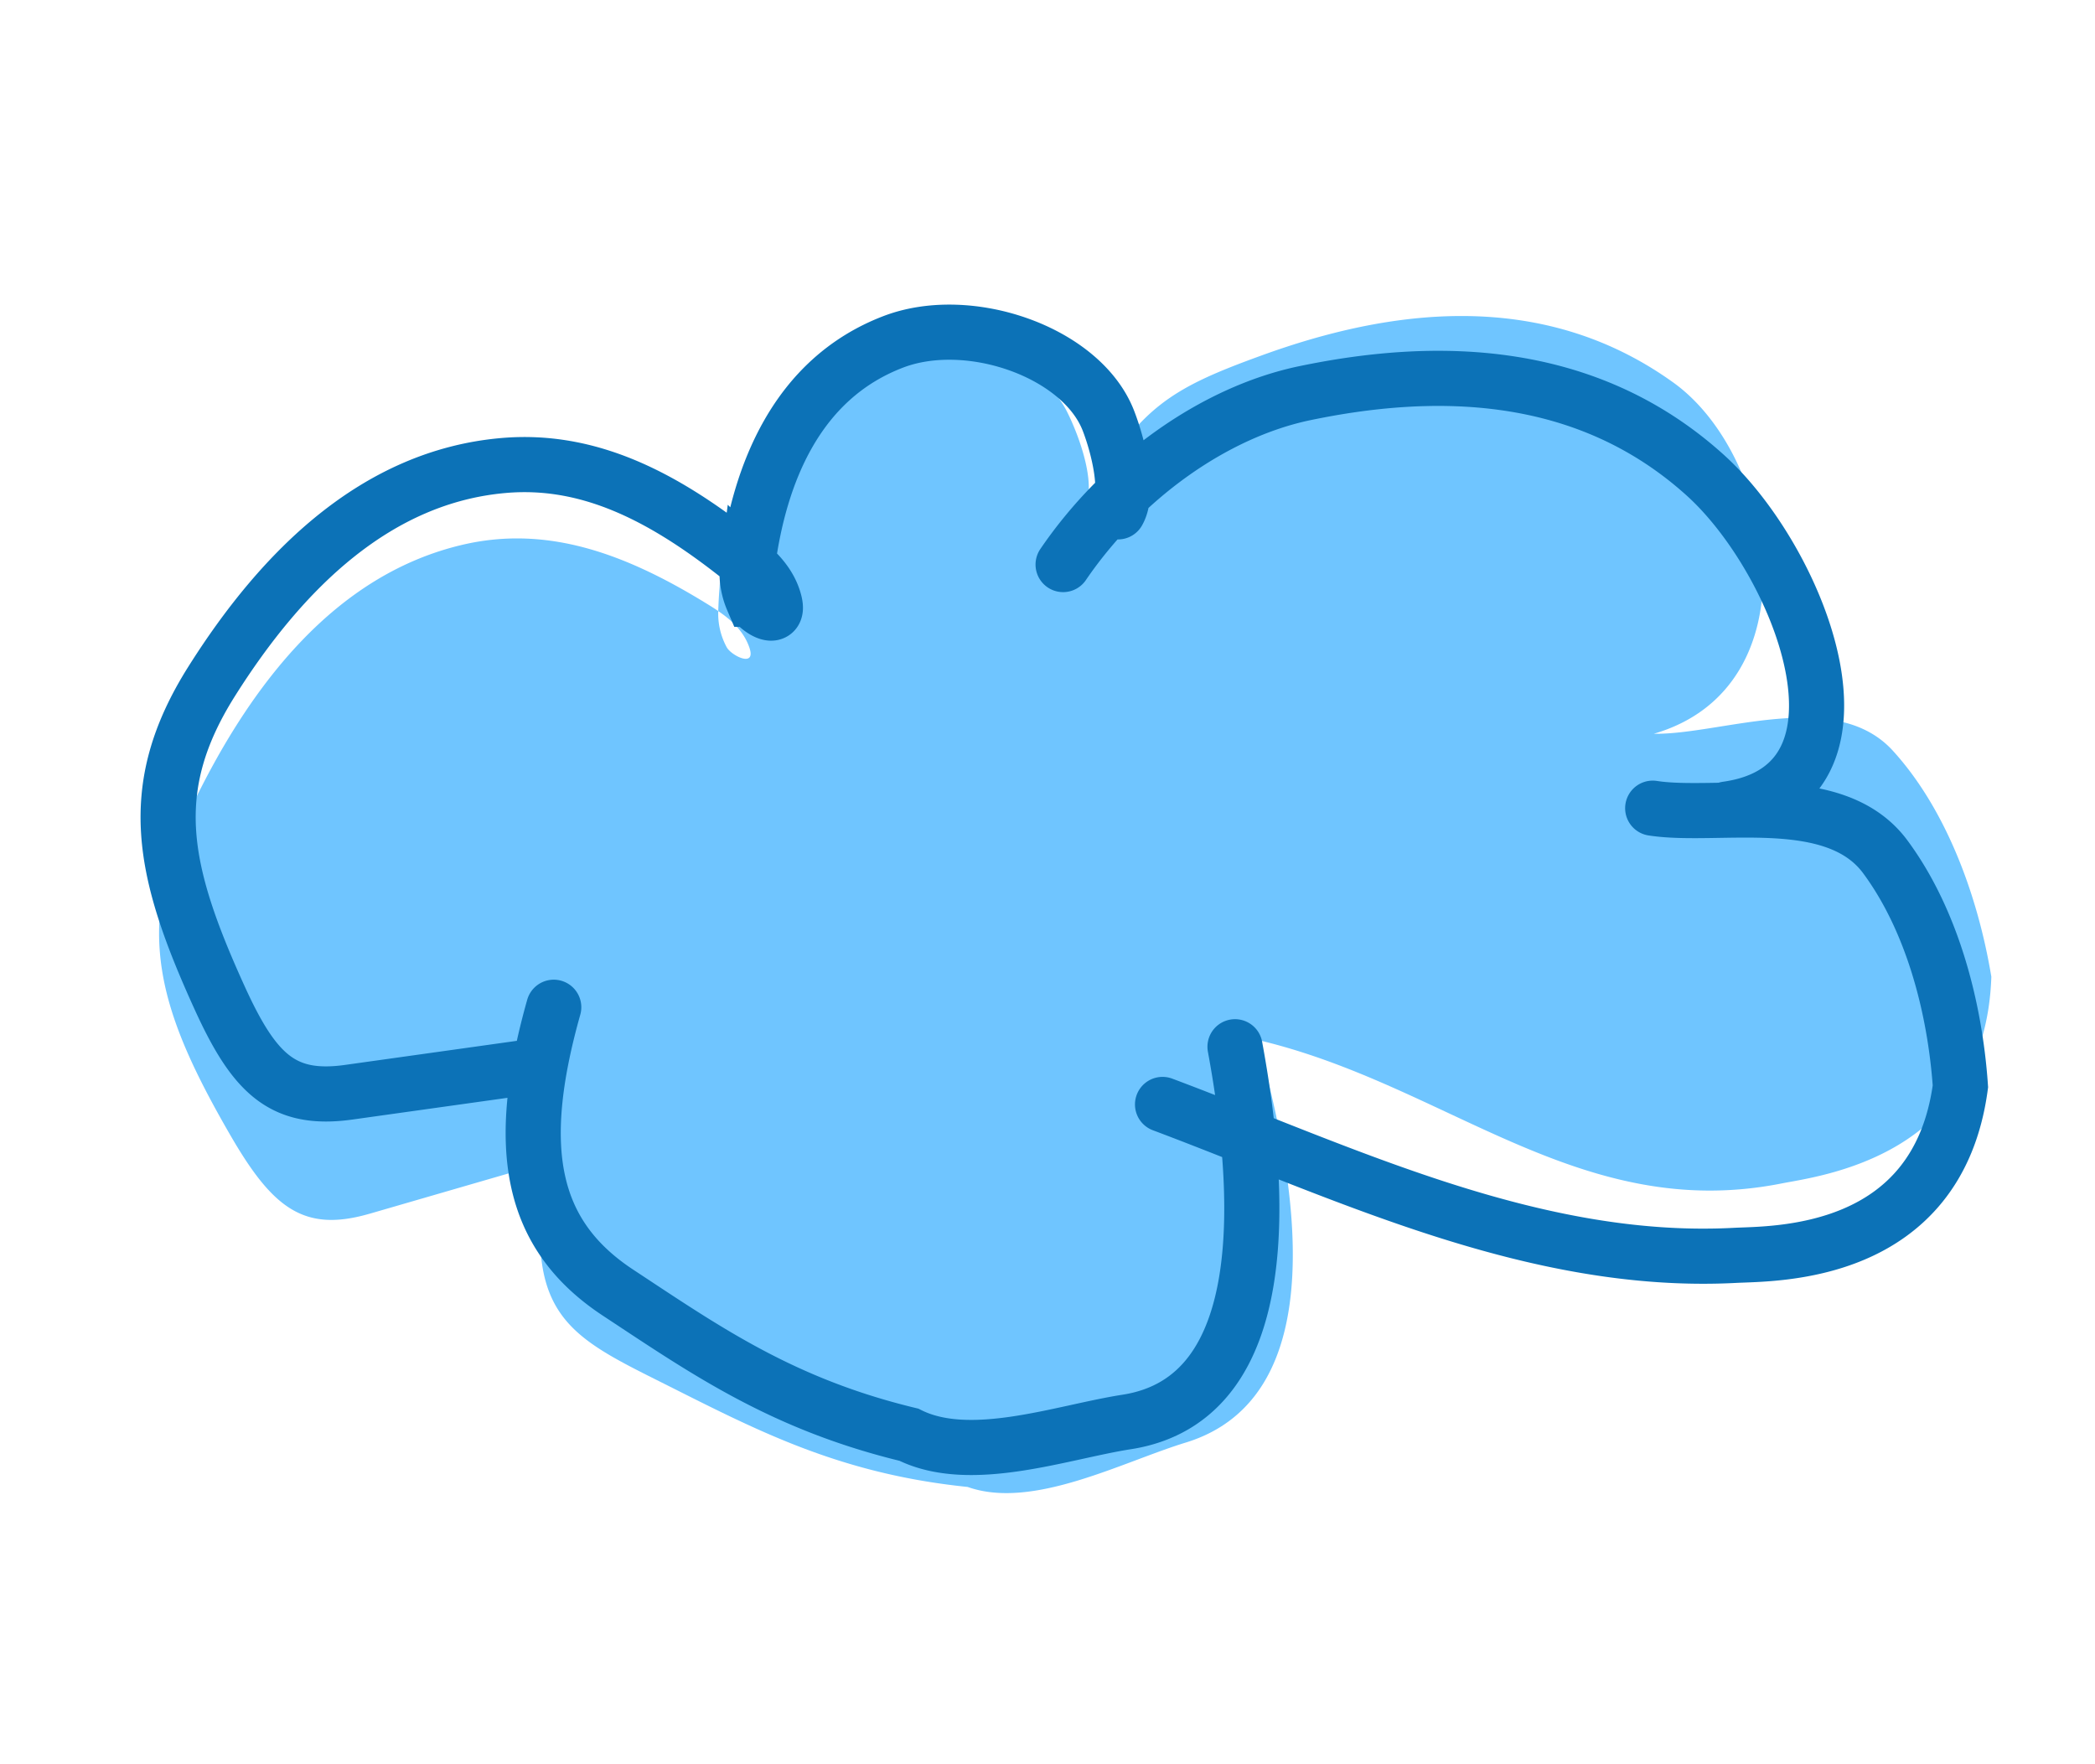
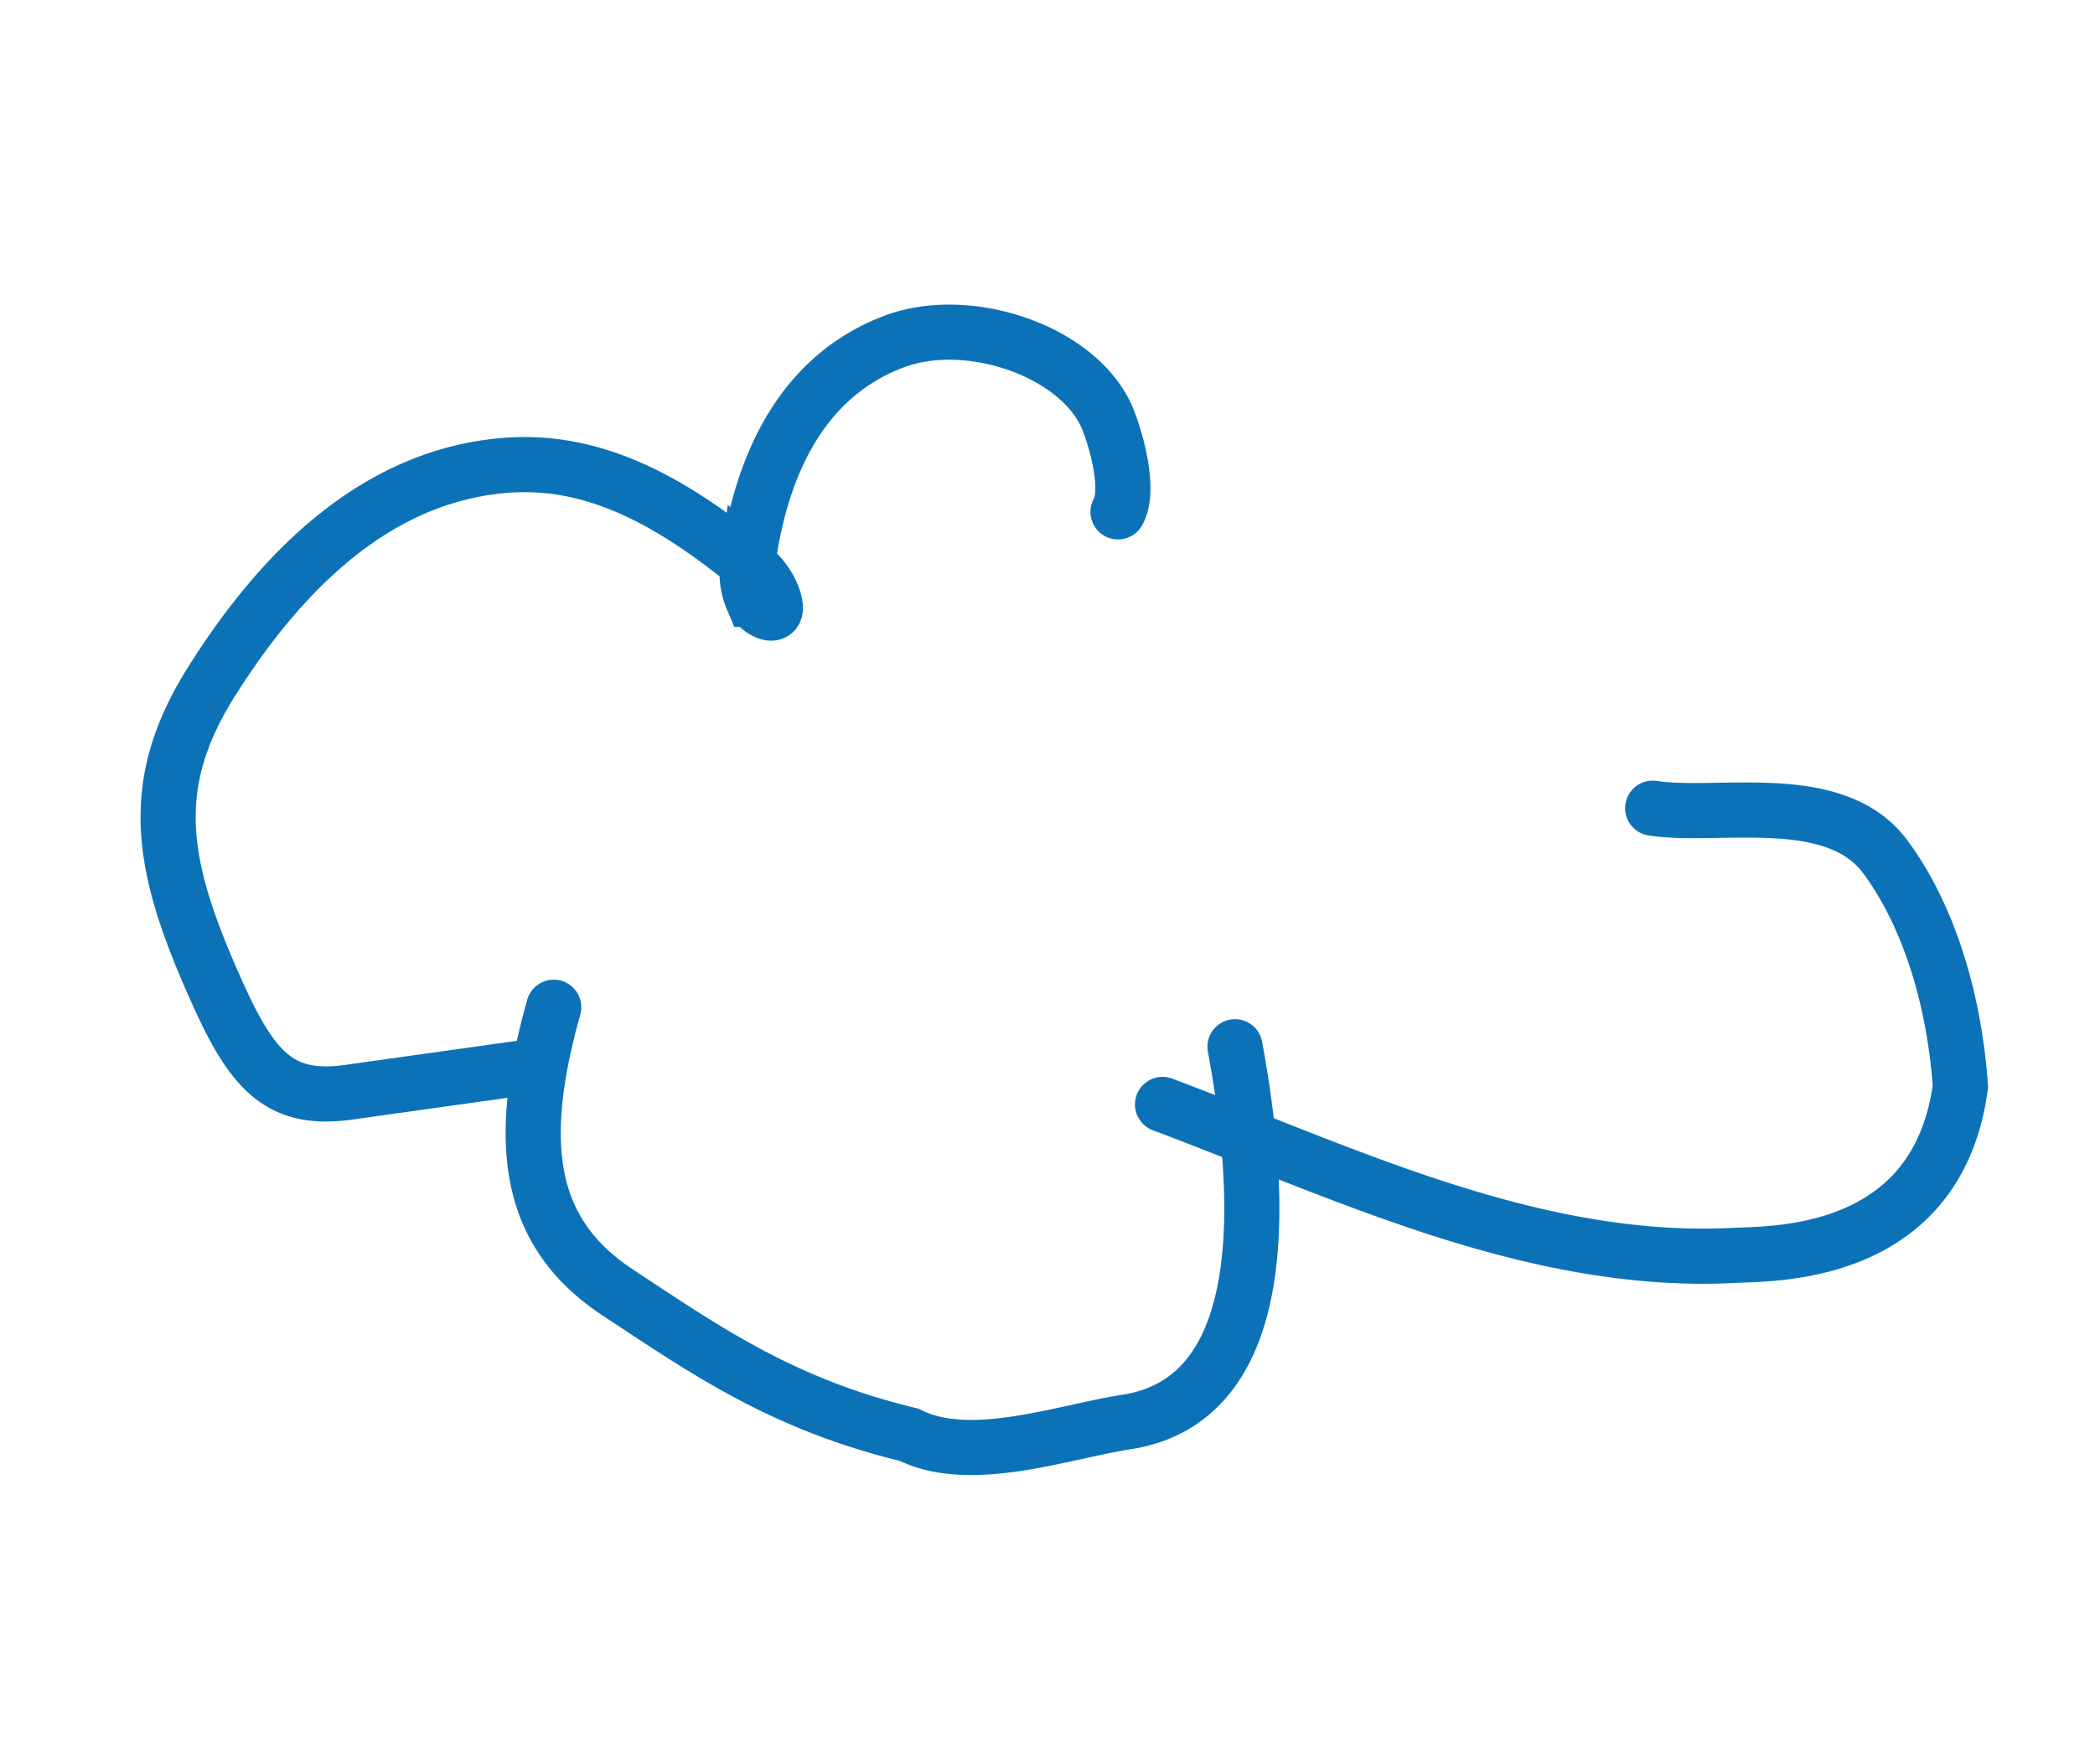
<svg xmlns="http://www.w3.org/2000/svg" width="152" height="128" fill="none">
-   <path fill="#6FC5FF" d="m26.818 88.06 12.892-3.74c-1.868 10.895 1.343 12.503 8.135 15.904l.08.04c6.845 3.429 12.818 6.648 22.282 7.619 4.718 1.673 11.167-1.794 15.813-3.217 10.85-3.323 8.053-19.14 5.191-29.223 13.772 3.222 23.38 13.315 38.038 10.423 2.823-.557 14.796-1.945 15.23-15-.976-5.882-3.28-12.162-7.15-16.404-4.183-4.584-12.507-1.142-17.342-1.225 11.669-3.385 8.995-20.035 1.42-25.482-9.638-6.93-20.749-5.278-29.83-1.982-6.54 2.375-9.135 3.785-12.792 10.833.69-1.618-.445-4.898-1.364-6.726-2.44-4.86-10.958-6.633-16.294-3.663-6.84 3.808-8.796 11.383-9.016 18.117.932.636 1.836 1.44 2.252 2.628.538 1.536-1.31.607-1.639-.005a5.109 5.109 0 0 1-.612-2.623c-.31-.212-.624-.406-.923-.589-5.822-3.568-11.48-5.665-17.645-4.217-9.131 2.145-15.356 10.01-19.73 19.197-4.14 8.696-2.29 14.655 2.882 23.609 3.087 5.345 5.362 7.106 10.122 5.725Z" />
-   <path stroke="#0C72B7" stroke-linecap="round" stroke-width="4" d="m38.297 77.424-12.987 1.82c-4.795.673-6.858-1.32-9.375-6.848-4.217-9.262-5.464-15.208-.581-22.957 5.158-8.185 12.004-14.856 21.155-15.663 6.178-.546 11.523 2.228 16.89 6.43.275.216.564.443.847.688m0 0c.852.735 1.662 1.626 1.957 2.819.38 1.54-1.342.402-1.605-.229a4.918 4.918 0 0 1-.352-2.59Zm0 0c.855-6.405 3.49-13.38 10.555-16.089 5.51-2.113 13.688.74 15.618 5.718.726 1.872 1.527 5.16.698 6.614m-3.985 3.823c4.252-6.238 10.913-11.057 17.549-12.437 9.21-1.915 20.255-1.983 29.04 5.952 6.906 6.236 13.316 22.577 1.56 24.225M40.176 73.079c-2.875 10.199-1.726 16.493 4.656 20.702 6.383 4.208 11.93 8.097 21.111 10.312 4.464 2.241 11.113-.196 15.8-.924 10.948-1.7 9.709-17.198 7.862-27.224m-5.258 4.186c13.189 4.952 26.902 11.72 41.54 10.95 2.82-.148 14.684.154 16.348-12.264-.398-5.755-2.059-12.07-5.449-16.65-3.663-4.952-12.146-2.794-16.876-3.53" />
+   <path stroke="#0C72B7" stroke-linecap="round" stroke-width="4" d="m38.297 77.424-12.987 1.82c-4.795.673-6.858-1.32-9.375-6.848-4.217-9.262-5.464-15.208-.581-22.957 5.158-8.185 12.004-14.856 21.155-15.663 6.178-.546 11.523 2.228 16.89 6.43.275.216.564.443.847.688m0 0c.852.735 1.662 1.626 1.957 2.819.38 1.54-1.342.402-1.605-.229a4.918 4.918 0 0 1-.352-2.59Zm0 0c.855-6.405 3.49-13.38 10.555-16.089 5.51-2.113 13.688.74 15.618 5.718.726 1.872 1.527 5.16.698 6.614m-3.985 3.823M40.176 73.079c-2.875 10.199-1.726 16.493 4.656 20.702 6.383 4.208 11.93 8.097 21.111 10.312 4.464 2.241 11.113-.196 15.8-.924 10.948-1.7 9.709-17.198 7.862-27.224m-5.258 4.186c13.189 4.952 26.902 11.72 41.54 10.95 2.82-.148 14.684.154 16.348-12.264-.398-5.755-2.059-12.07-5.449-16.65-3.663-4.952-12.146-2.794-16.876-3.53" />
</svg>